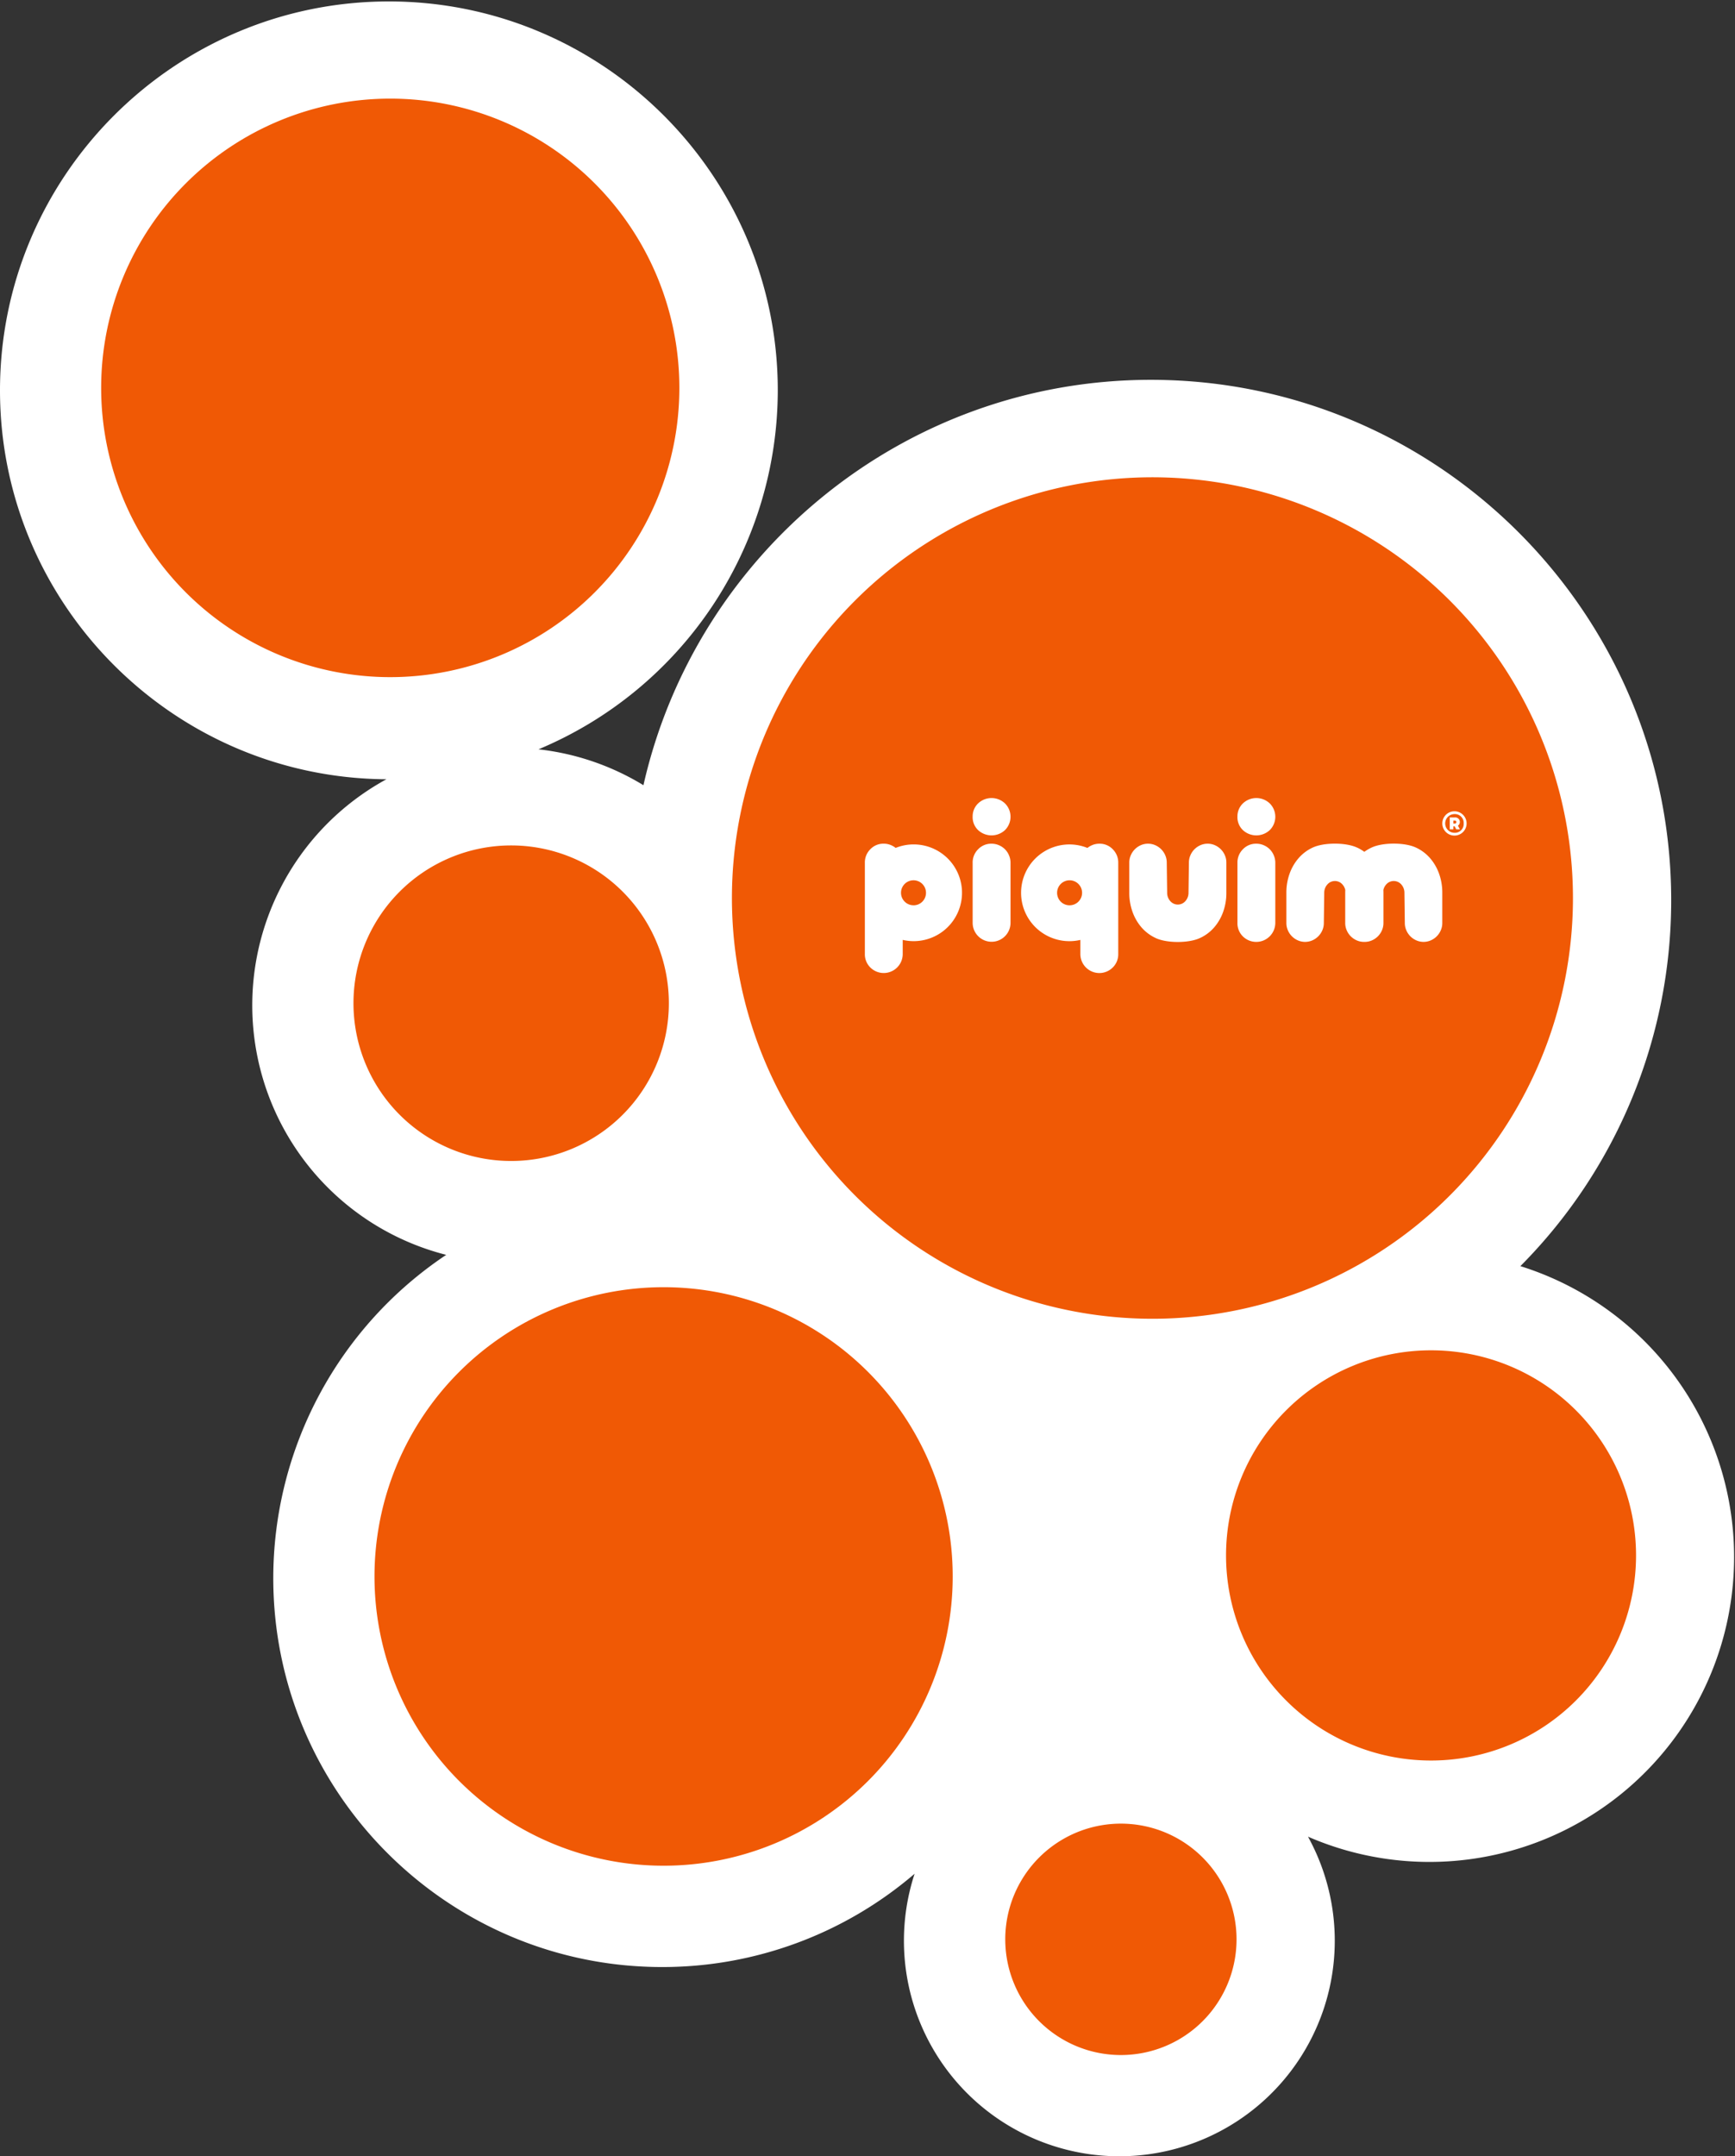
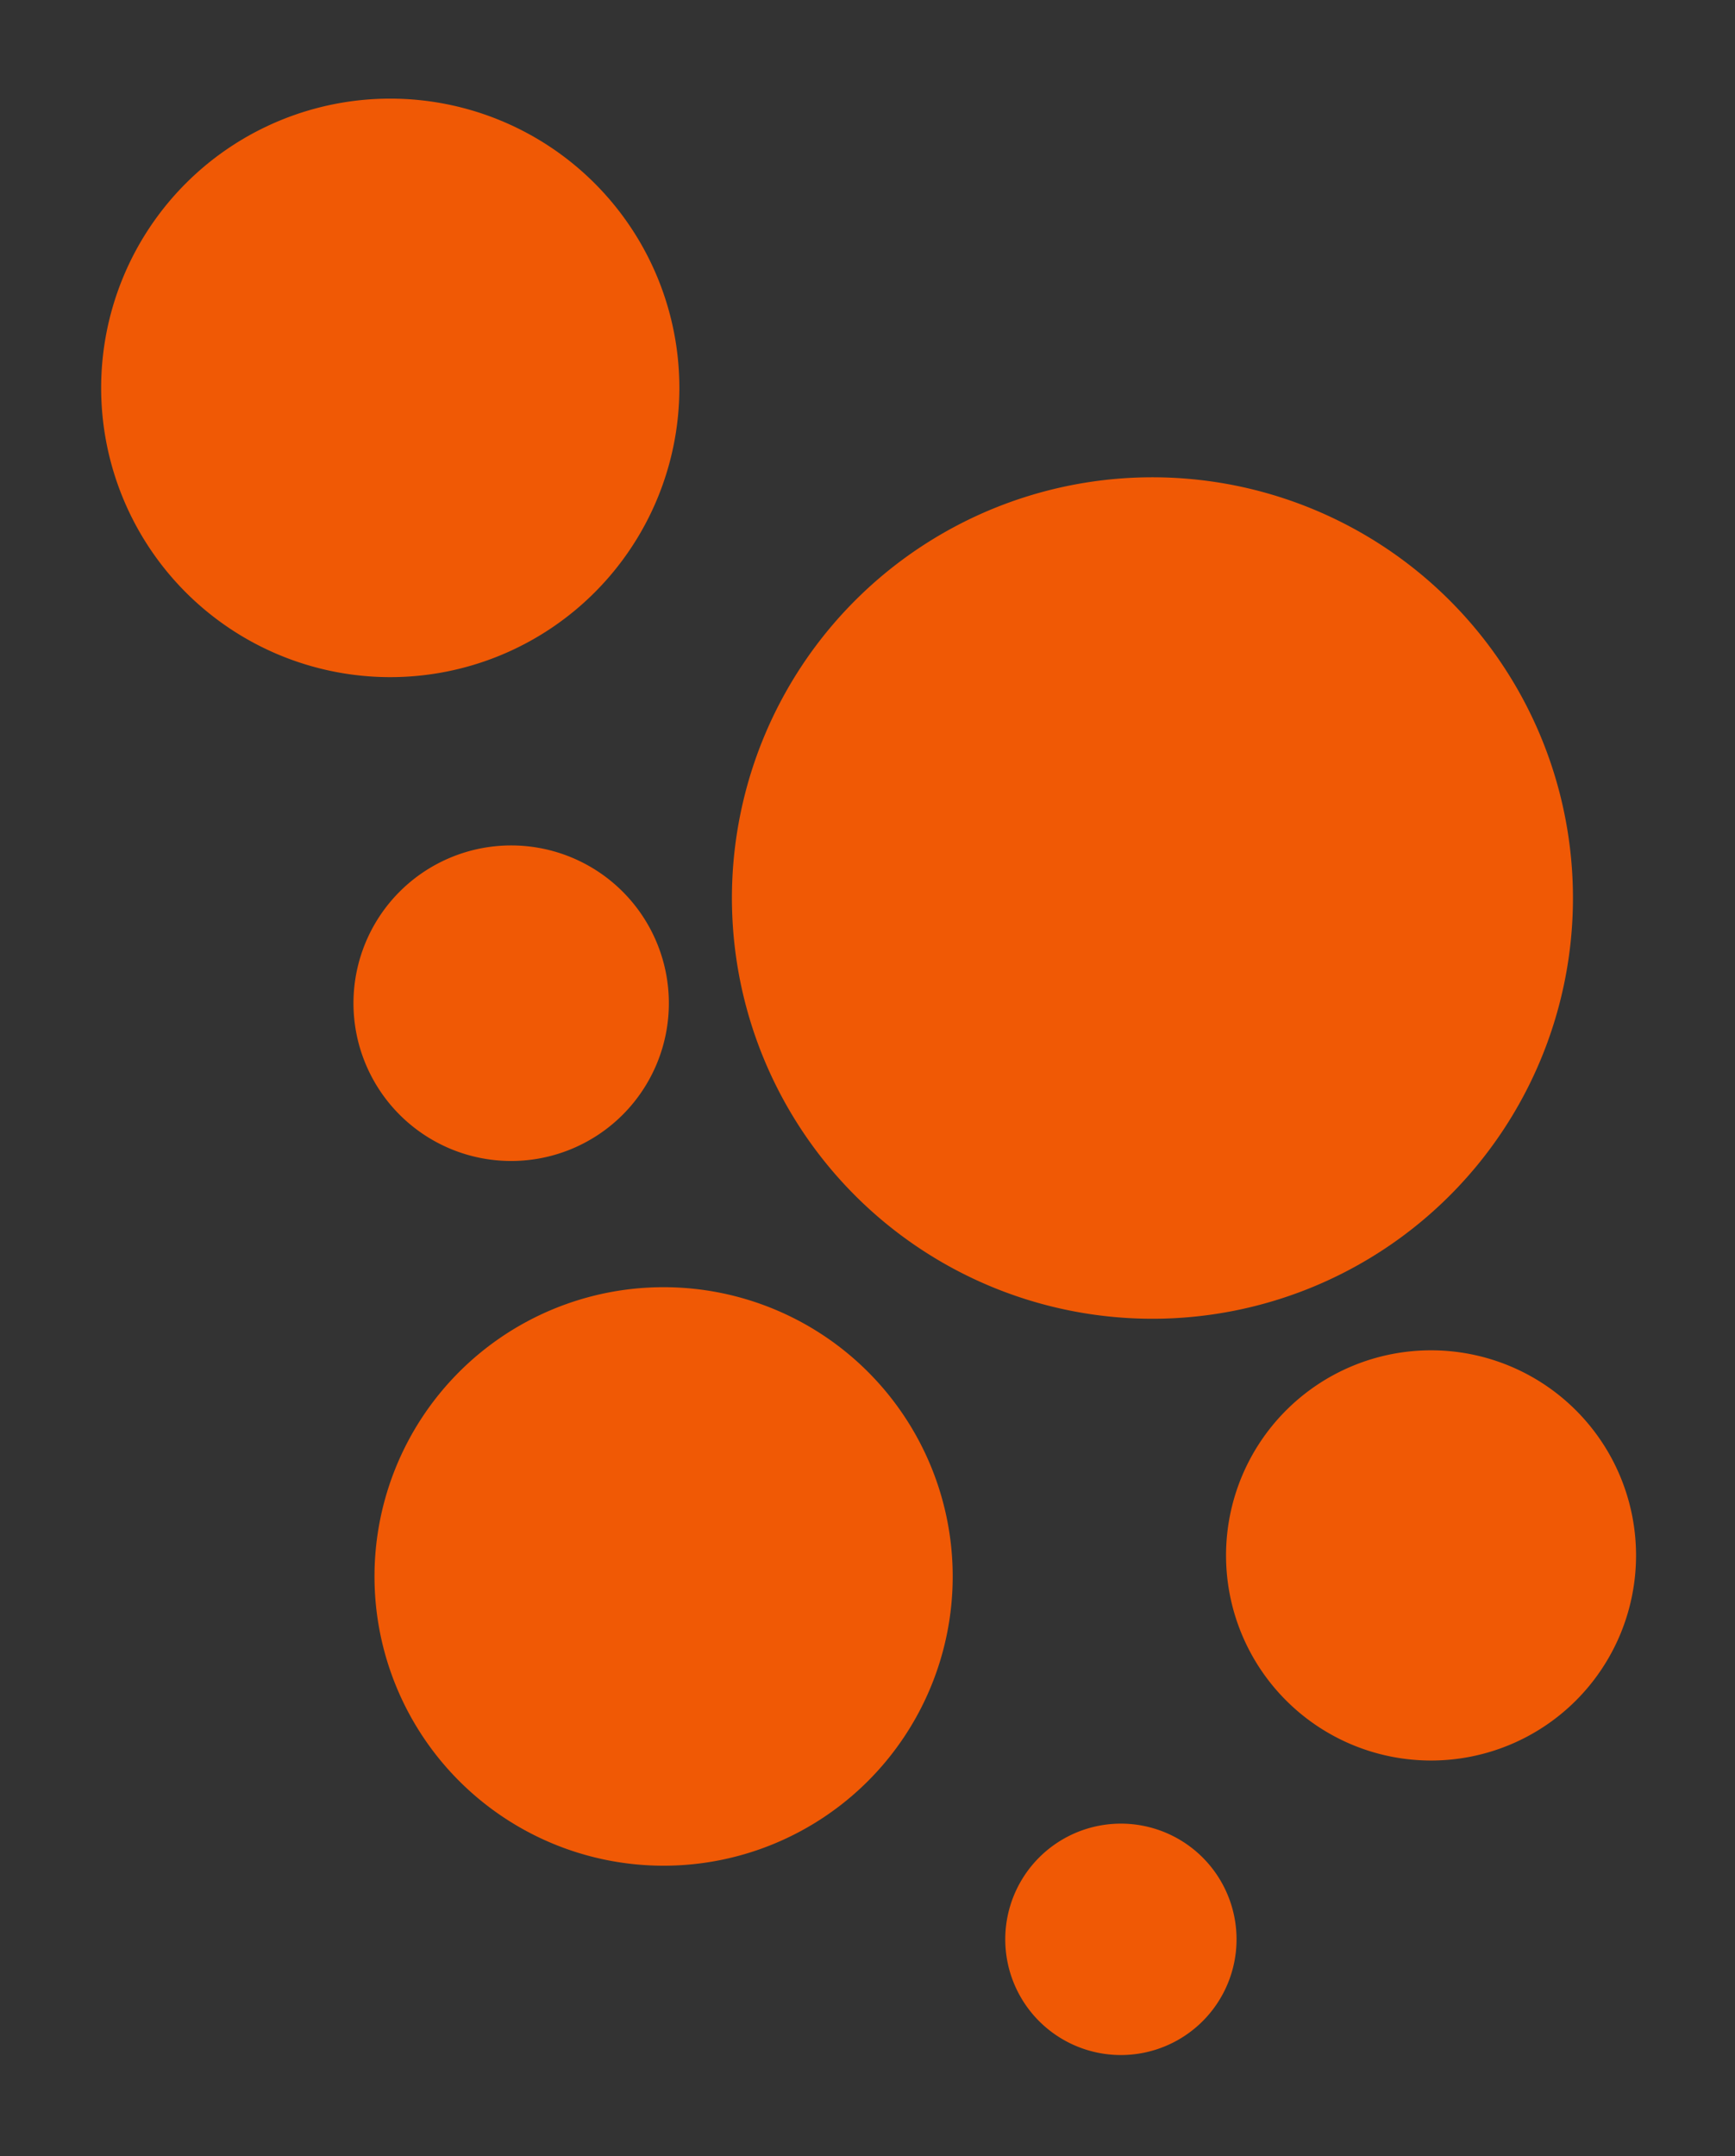
<svg xmlns="http://www.w3.org/2000/svg" width="541" height="672" viewBox="0 0 541 672">
  <rect x="0" y="0" width="541" height="672" fill="#333333" stroke="none" />
  <defs>
    <style>
      .cls-1 {
        fill: #fff;
      }

      .cls-1, .cls-2 {
        fill-rule: evenodd;
      }

      .cls-2 {
        fill: #f05905;
      }
    </style>
  </defs>
-   <path id="Forma_816_copia" data-name="Forma 816 copia" class="cls-1" d="M474.078,394.594a95.007,95.007,0,1,1-66.224,177.812,67.171,67.171,0,1,1-122.669,11.555,120.774,120.774,0,0,1-78.71,29.073c-66.864,0-121.262-54.373-121.262-121.2a121.181,121.181,0,0,1,53.921-100.754,80.239,80.239,0,0,1-18.641-148.219C53.983,242.44,0,188.229,0,121.653,0,54.82,54.4.448,121.262,0.448s121.262,54.372,121.262,121.2a121.392,121.392,0,0,1-74.616,111.879,79.77,79.77,0,0,1,32.725,11.187c16.354-72.24,81.1-126.339,158.242-126.339,89.453,0,162.229,72.742,162.229,162.154A161.611,161.611,0,0,1,474.078,394.594Z" />
  <path id="Elipse_811_copia_5" data-name="Elipse 811 copia 5" class="cls-2" d="M121.689,30.739a90.146,90.146,0,1,1-90.146,90.147A90.147,90.147,0,0,1,121.689,30.739Zm37.7,232.742a49.171,49.171,0,1,1-49.171,49.171A49.172,49.172,0,0,1,159.387,263.481Zm47.532,137.678a90.147,90.147,0,1,1-90.147,90.147A90.147,90.147,0,0,1,206.919,401.159Zm142.6,167.181A36.059,36.059,0,1,1,313.455,604.4,36.059,36.059,0,0,1,349.514,568.34Zm96.7-147.512a63.922,63.922,0,1,1-63.922,63.922A63.921,63.921,0,0,1,446.216,420.828Zm-86.868-9.835A131.122,131.122,0,1,1,490.47,279.871,131.122,131.122,0,0,1,359.348,410.993Z" />
-   <path id="logo_piquim" data-name="logo piquim" class="cls-1" d="M346.986,264.687h0a5.8,5.8,0,0,1,1.7,4.2v28.386a5.773,5.773,0,0,1-1.7,4.237,5.919,5.919,0,0,1-10.11-4.237v-4.348a15.072,15.072,0,1,1,2.2-28.665,6.11,6.11,0,0,1,1.414-.842,5.728,5.728,0,0,1,2.292-.475,5.636,5.636,0,0,1,4.207,1.74m-13.5,17.455h0a3.895,3.895,0,1,0-3.869-3.894A3.881,3.881,0,0,0,333.485,282.142Zm26.873,10.2h0a13.131,13.131,0,0,1-4.4-3.287,15.144,15.144,0,0,1-2.825-4.869,17.33,17.33,0,0,1-1.006-5.943v-9.42a5.61,5.61,0,0,1,.472-2.276,5.966,5.966,0,0,1,3.108-3.129,5.616,5.616,0,0,1,4.521,0,5.963,5.963,0,0,1,3.109,3.129,5.61,5.61,0,0,1,.471,2.276l0.126,9.42a3.833,3.833,0,0,0,.942,2.561,3.127,3.127,0,0,0,4.772,0,3.833,3.833,0,0,0,.942-2.561l0.126-9.42a5.61,5.61,0,0,1,.471-2.276,5.966,5.966,0,0,1,3.108-3.129,5.619,5.619,0,0,1,4.522,0,5.966,5.966,0,0,1,3.108,3.129,5.61,5.61,0,0,1,.471,2.276v9.42a17.353,17.353,0,0,1-1,5.943,15.146,15.146,0,0,1-2.826,4.869,13.107,13.107,0,0,1-4.4,3.287C370.678,293.977,363.854,293.977,360.358,292.346Zm-57.076-23.455h0a5.8,5.8,0,0,1,1.7-4.2,5.638,5.638,0,0,1,4.207-1.74,5.728,5.728,0,0,1,2.292.475,5.8,5.8,0,0,1,3.14,3.161,5.832,5.832,0,0,1,.471,2.308V287.6a5.9,5.9,0,1,1-11.806,0V268.891Zm0-14.352h0a5.6,5.6,0,0,1,1.7-4.142,6.082,6.082,0,0,1,8.383,0,5.868,5.868,0,0,1,0,8.315,6.168,6.168,0,0,1-8.383,0A5.566,5.566,0,0,1,303.282,254.539Zm82.568,14.352h0a5.8,5.8,0,0,1,1.695-4.2,5.638,5.638,0,0,1,4.207-1.74,5.733,5.733,0,0,1,2.293.475,5.8,5.8,0,0,1,3.139,3.161,5.832,5.832,0,0,1,.471,2.308V287.6a5.942,5.942,0,0,1-10.11,4.237,5.777,5.777,0,0,1-1.695-4.237V268.891Zm0-14.352h0a5.6,5.6,0,0,1,1.695-4.142,6.082,6.082,0,0,1,8.383,0,5.868,5.868,0,0,1,0,8.315,6.168,6.168,0,0,1-8.383,0A5.565,5.565,0,0,1,385.85,254.539Zm37.3,9.61h0a13.5,13.5,0,0,1,2.266,1.333,13.539,13.539,0,0,1,2.266-1.333c3.5-1.632,10.32-1.632,13.815,0a13.1,13.1,0,0,1,4.4,3.287,15.152,15.152,0,0,1,2.826,4.868,17.386,17.386,0,0,1,1,5.943v9.421a5.6,5.6,0,0,1-.472,2.276,5.95,5.95,0,0,1-3.107,3.129,5.63,5.63,0,0,1-4.522,0,6.008,6.008,0,0,1-1.852-1.264,6.084,6.084,0,0,1-1.257-1.865,5.63,5.63,0,0,1-.471-2.276l-0.125-9.421a3.83,3.83,0,0,0-.942-2.56,3.126,3.126,0,0,0-4.773,0,3.845,3.845,0,0,0-.847,1.674c0.013,0.293.02,0.589,0.02,0.886v9.421a5.613,5.613,0,0,1-.471,2.276,5.947,5.947,0,0,1-3.108,3.129,5.513,5.513,0,0,1-2.261.474h-0.24a5.506,5.506,0,0,1-2.261-.474,5.954,5.954,0,0,1-3.109-3.129,5.612,5.612,0,0,1-.47-2.276v-9.421c0-.3.007-0.593,0.02-0.886a3.836,3.836,0,0,0-.848-1.674,3.125,3.125,0,0,0-4.772,0,3.83,3.83,0,0,0-.942,2.56l-0.126,9.421a5.613,5.613,0,0,1-.471,2.276,6.081,6.081,0,0,1-1.256,1.865,6.019,6.019,0,0,1-1.852,1.264,5.63,5.63,0,0,1-4.522,0,5.957,5.957,0,0,1-3.108-3.129,5.613,5.613,0,0,1-.471-2.276v-9.421a17.362,17.362,0,0,1,1-5.943,15.132,15.132,0,0,1,2.825-4.868,13.131,13.131,0,0,1,4.4-3.287C412.827,262.517,419.651,262.518,423.147,264.149Zm-151.785.538h0a5.8,5.8,0,0,0-1.694,4.2v28.386a5.774,5.774,0,0,0,1.694,4.237,5.919,5.919,0,0,0,10.111-4.237v-4.348a15.072,15.072,0,1,0-2.2-28.665,6.089,6.089,0,0,0-1.414-.842,5.725,5.725,0,0,0-2.292-.475A5.64,5.64,0,0,0,271.362,264.687Zm13.5,17.455a3.895,3.895,0,1,1,3.869-3.894A3.881,3.881,0,0,1,284.864,282.142Zm164.864-25.511h0a3.788,3.788,0,0,1,7.576,0,3.788,3.788,0,0,1-7.576,0m6.671,0.033h0a2.749,2.749,0,0,1-2.91,2.884,2.915,2.915,0,0,1,0-5.829A2.754,2.754,0,0,1,456.4,256.664Zm-1.173,1.817H454.07l-0.459-.922h-0.425v0.922h-1.129v-3.717h1.587a1.438,1.438,0,0,1,1.566,1.369,1.406,1.406,0,0,1-.609,1.2Zm-1.546-1.817a0.423,0.423,0,0,0,.422-0.482,0.431,0.431,0,0,0-.422-0.441h-0.494v0.923h0.494Z" />
</svg>